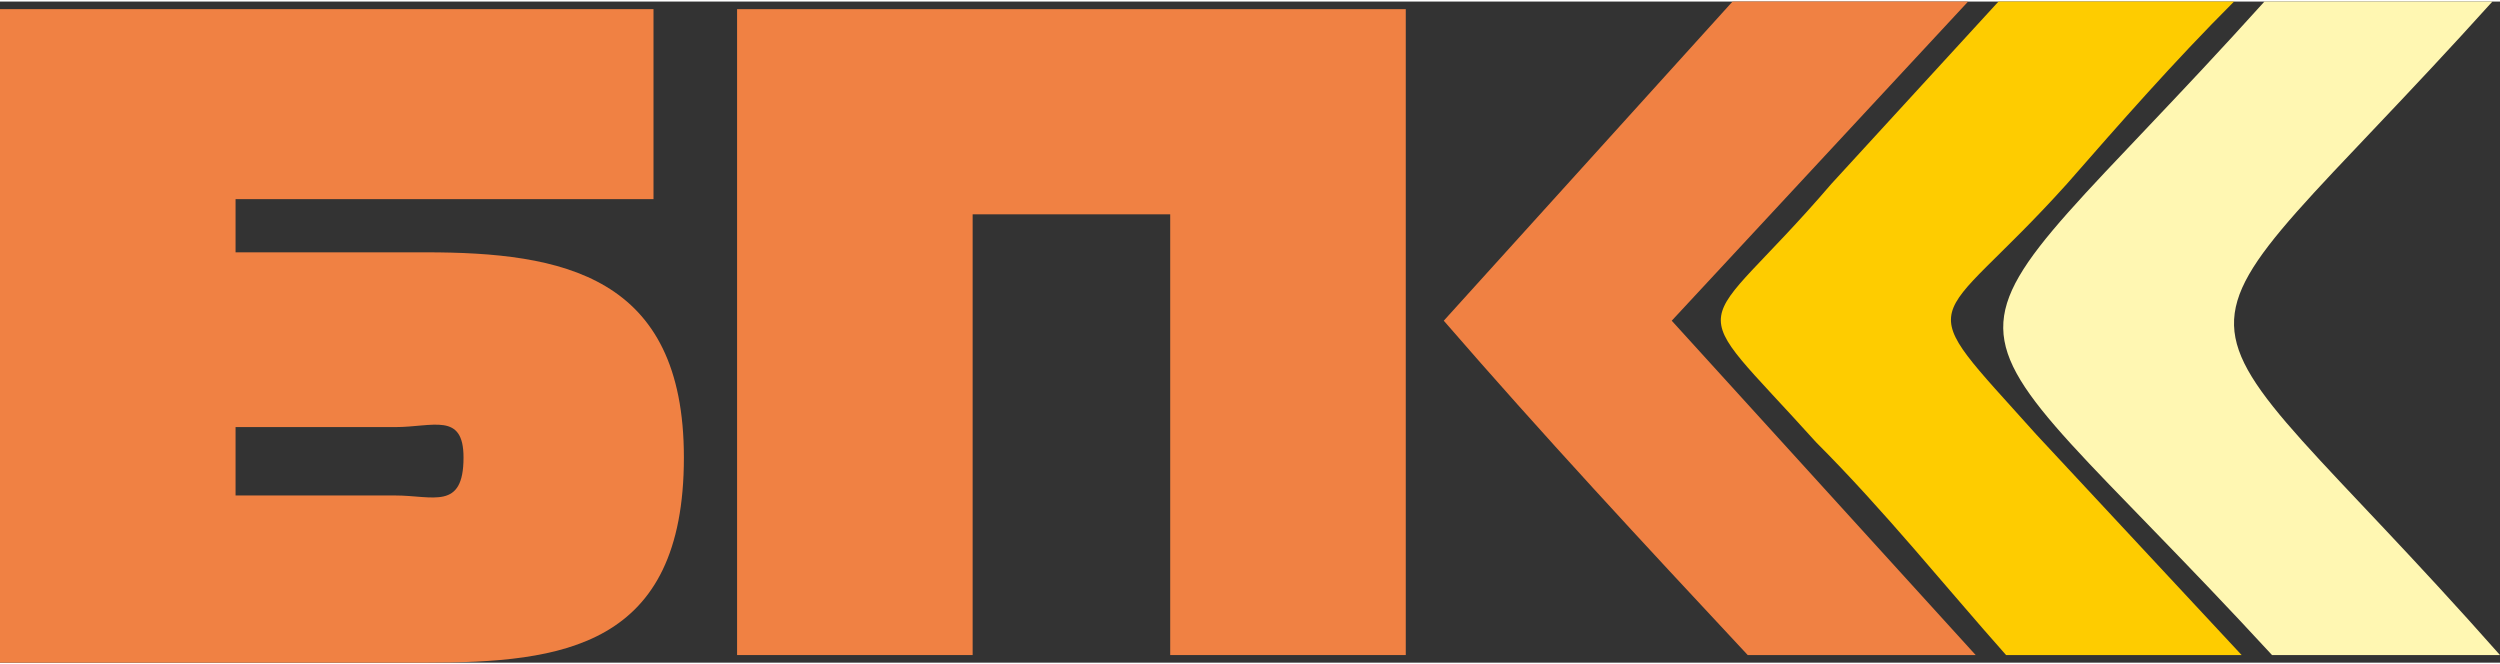
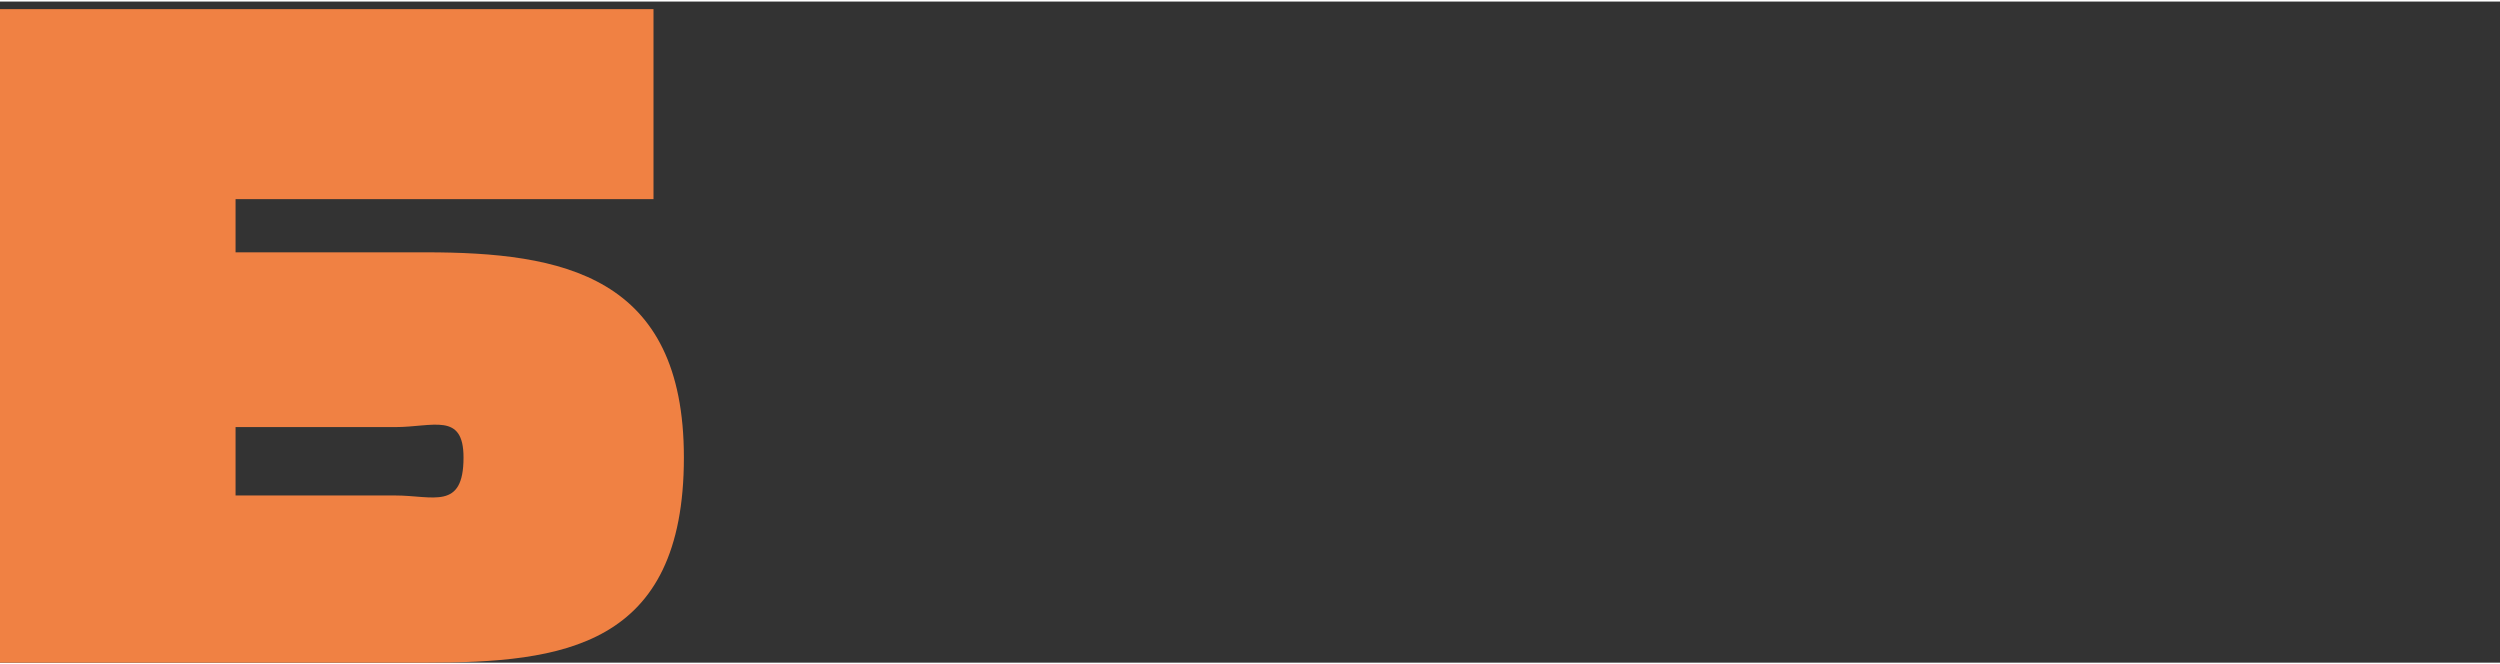
<svg xmlns="http://www.w3.org/2000/svg" xml:space="preserve" width="20.671mm" height="5.492mm" style="shape-rendering:geometricPrecision; text-rendering:geometricPrecision; image-rendering:optimizeQuality; fill-rule:evenodd; clip-rule:evenodd" viewBox="0 0 329 87">
  <rect x="0" y="0" width="329" height="87" fill="#333333" stroke="none" />
  <defs>
    <style type="text/css">  .fil3 {fill:#FFF7B2} .fil2 {fill:#FECC00} .fil1 {fill:#F08143} .fil0 {fill:#F08143;fill-rule:nonzero}  </style>
  </defs>
  <g id="Слой_x0020_1">
-     <polygon class="fil0" points="128,86 128,28 154,28 154,86 185,86 185,1 97,1 97,86 " />
    <path class="fil0" d="M31 65l0 -9 21 0c5,0 9,-2 9,4 0,7 -4,5 -9,5l-21 0zm0 -32l0 -7 55 0 0 -25 -86 0 0 86 56 0c18,0 34,-2 34,-27 0,-24 -16,-27 -34,-27l-25 0z" />
-     <path class="fil1" d="M190 42l38 -42 31 0c-13,14 -26,28 -39,42l40 44 -30 0c-14,-15 -27,-29 -40,-44z" />
-     <path class="fil2" d="M241 24l22 -24 31 0c-8,8 -15,16 -22,24 -18,20 -21,14 -4,33l27 29 -31 0c-8,-9 -16,-19 -25,-28 -18,-20 -16,-13 2,-34z" />
-     <path class="fil3" d="M298 0l30 0c-46,51 -45,34 1,86l-30 0c-47,-51 -47,-35 -1,-86z" />
  </g>
</svg>